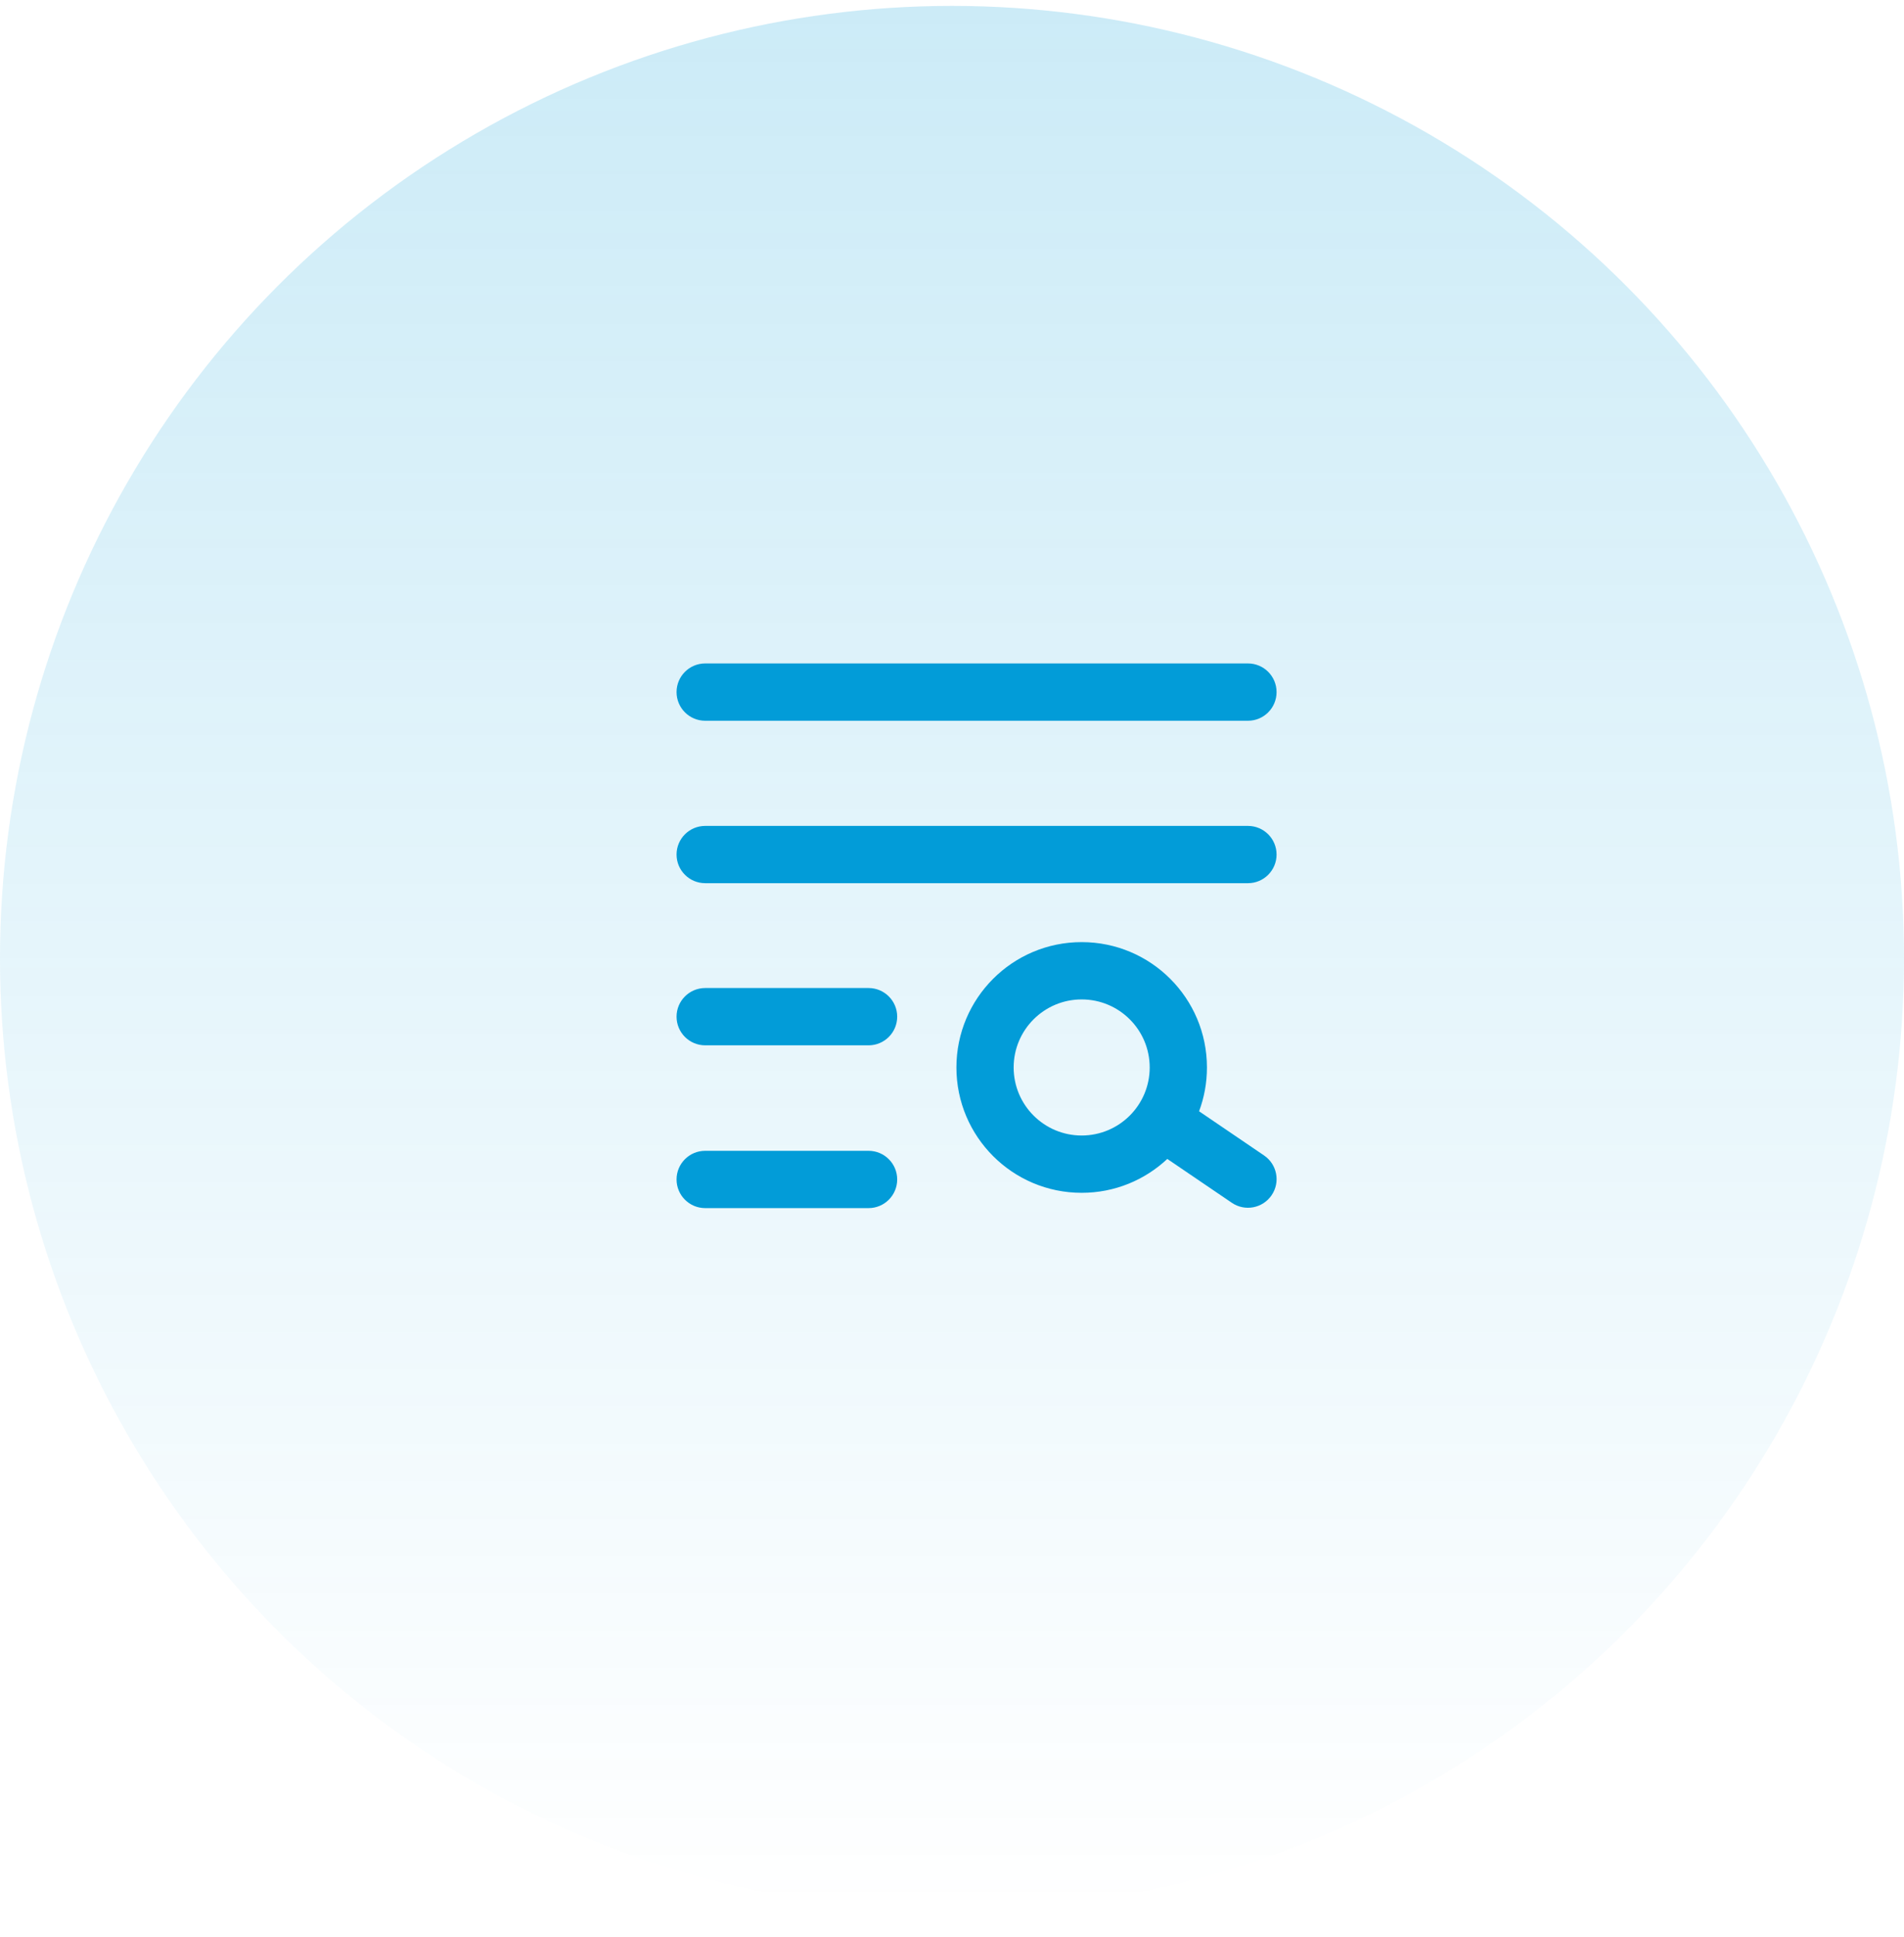
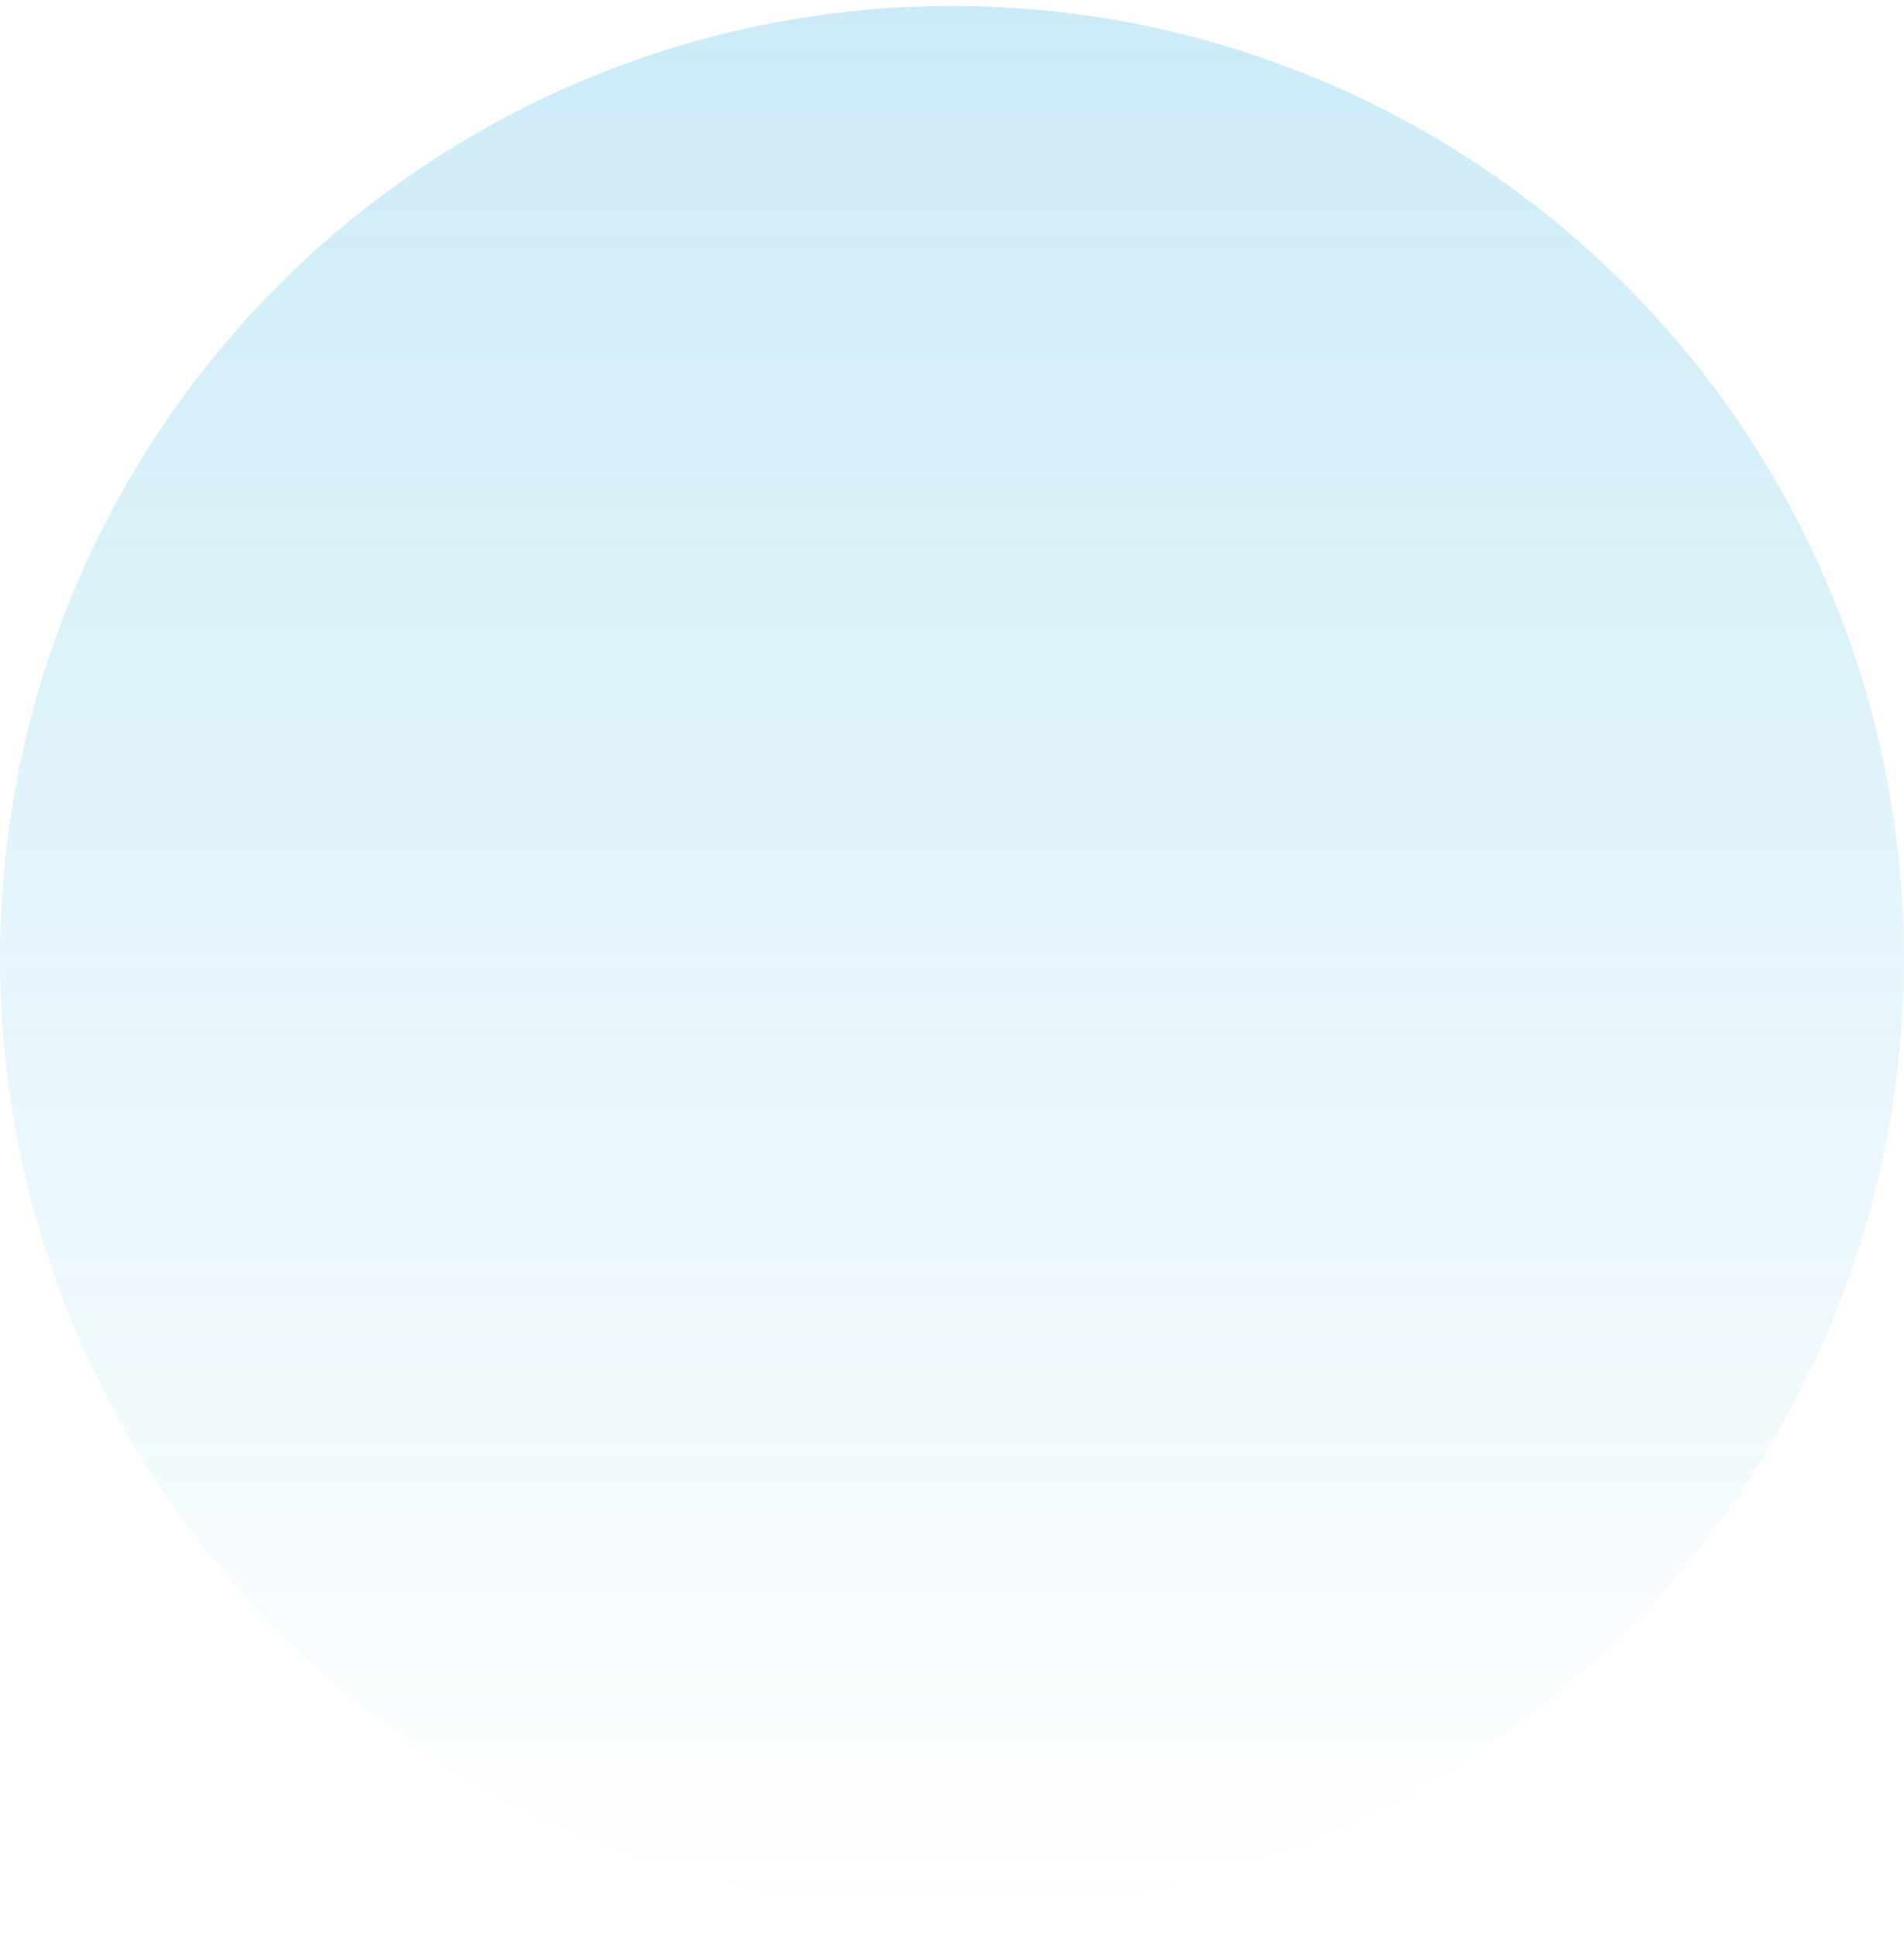
<svg xmlns="http://www.w3.org/2000/svg" width="60" height="61" viewBox="0 0 60 61" fill="none">
  <circle cx="30" cy="30.186" r="30" fill="url(#paint0_linear_162_3)" fill-opacity="0.2" />
-   <path d="M36.785 36.502C36.079 37.164 35.13 37.569 34.086 37.569C31.906 37.569 30.139 35.801 30.139 33.621C30.139 31.441 31.906 29.673 34.086 29.673C36.267 29.673 38.034 31.441 38.034 33.621C38.034 34.106 37.947 34.571 37.786 35.001L39.833 36.392C40.246 36.672 40.353 37.233 40.072 37.645C39.792 38.057 39.231 38.164 38.819 37.884L36.785 36.502V36.502ZM22.223 22.701C21.724 22.701 21.32 22.297 21.32 21.798C21.32 21.3 21.724 20.896 22.223 20.896H39.326C39.825 20.896 40.228 21.3 40.228 21.798C40.228 22.297 39.825 22.701 39.326 22.701H22.223ZM22.223 32.924C21.724 32.924 21.32 32.52 21.32 32.021C21.32 31.523 21.724 31.119 22.223 31.119H27.37C27.869 31.119 28.273 31.523 28.273 32.021C28.273 32.52 27.869 32.924 27.37 32.924H22.223ZM22.223 27.817C21.724 27.817 21.32 27.413 21.32 26.915C21.32 26.417 21.724 26.013 22.223 26.013H39.326C39.825 26.013 40.228 26.417 40.228 26.915C40.228 27.413 39.825 27.817 39.326 27.817H22.223ZM22.223 38.051C21.724 38.051 21.32 37.647 21.32 37.148C21.32 36.65 21.724 36.246 22.223 36.246H27.37C27.869 36.246 28.273 36.65 28.273 37.148C28.273 37.647 27.869 38.051 27.37 38.051H22.223ZM34.086 35.764C35.27 35.764 36.23 34.805 36.23 33.621C36.23 32.437 35.27 31.478 34.086 31.478C32.903 31.478 31.943 32.437 31.943 33.621C31.943 34.805 32.903 35.764 34.086 35.764Z" fill="#029CD8" />
  <defs>
    <linearGradient id="paint0_linear_162_3" x1="30" y1="0.186" x2="30" y2="60.186" gradientUnits="userSpaceOnUse">
      <stop stop-color="#029CD8" />
      <stop offset="1" stop-color="#009DDA" stop-opacity="0" />
    </linearGradient>
  </defs>
</svg>